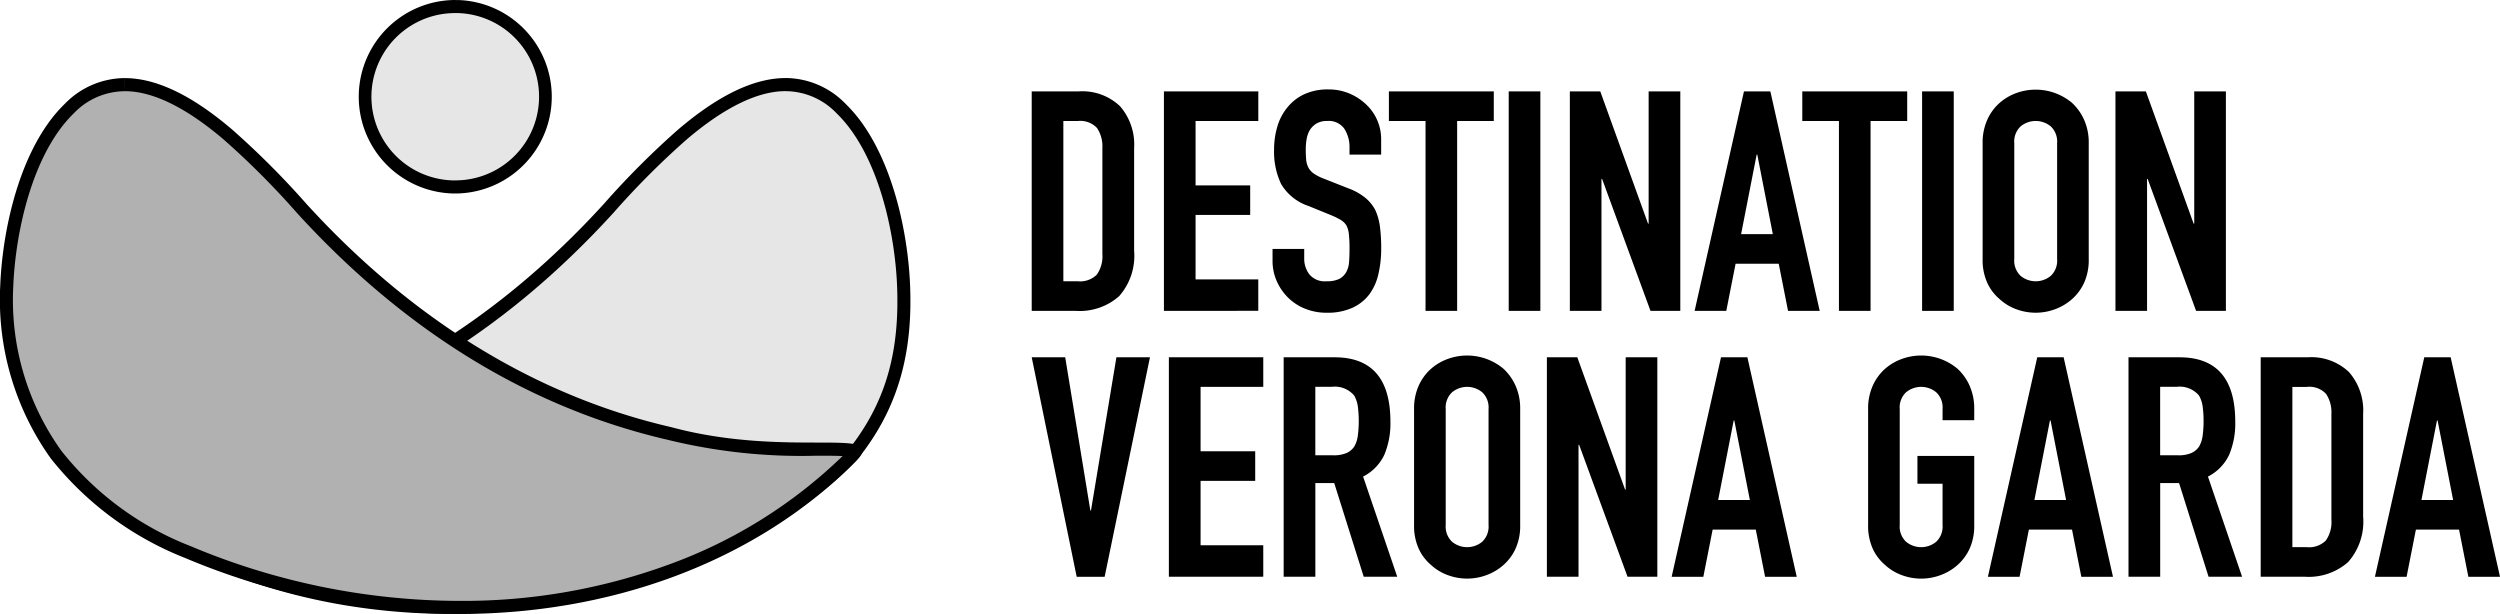
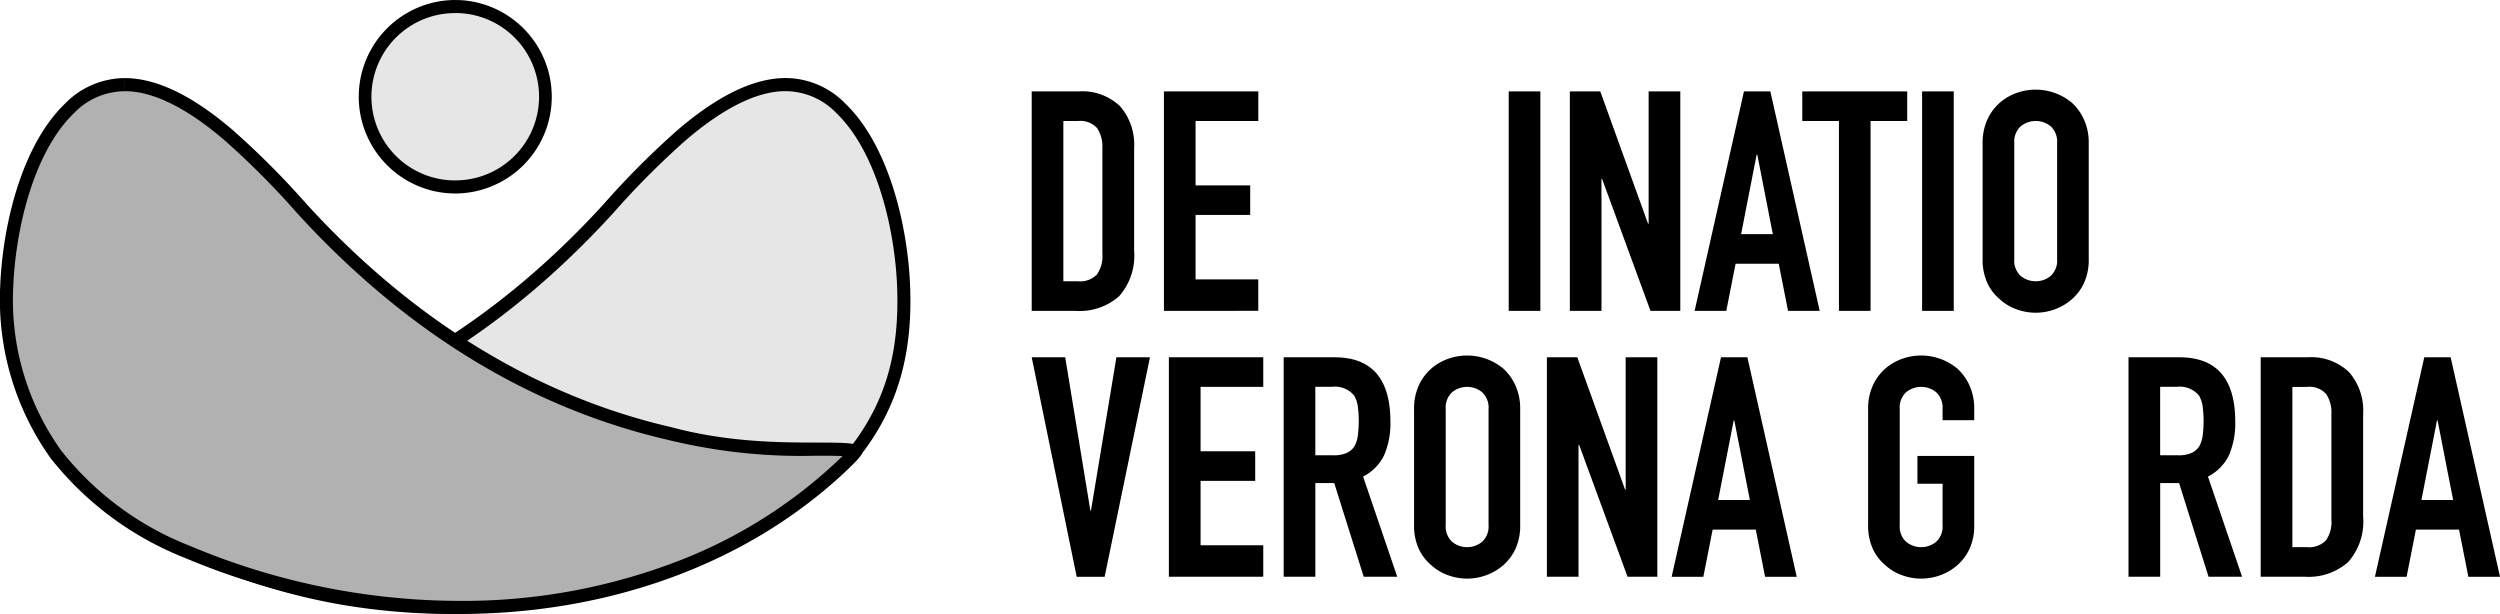
<svg xmlns="http://www.w3.org/2000/svg" width="225.129" height="55.286" viewBox="0 0 225.129 55.286">
  <g id="logo-dvg" transform="translate(-280.622 -373.16)">
    <path id="Tracciato_890" data-name="Tracciato 890" d="M841.36,442.595V422.83h4.22a4.923,4.923,0,0,1,3.731,1.332,5.251,5.251,0,0,1,1.272,3.776v9.244a5.489,5.489,0,0,1-1.355,4.094,5.365,5.365,0,0,1-3.9,1.319h-3.968Zm2.85-17.1v14.435h1.314a2.124,2.124,0,0,0,1.7-.6,2.879,2.879,0,0,0,.5-1.874v-9.52a2.978,2.978,0,0,0-.476-1.8,2.035,2.035,0,0,0-1.733-.638H844.21Z" transform="translate(-467.831 -41.44)" />
    <path id="Tracciato_891" data-name="Tracciato 891" d="M913.22,442.595V422.83h8.5v2.664H916.07v5.8h4.919v2.664H916.07v5.8h5.647v2.832Z" transform="translate(-527.785 -41.44)" />
-     <path id="Tracciato_892" data-name="Tracciato 892" d="M982.057,427.694h-2.85v-.638a3.017,3.017,0,0,0-.461-1.68,1.71,1.71,0,0,0-1.551-.707,1.816,1.816,0,0,0-.951.222,1.865,1.865,0,0,0-.586.555,2.312,2.312,0,0,0-.307.819,5.269,5.269,0,0,0-.083.958,9.315,9.315,0,0,0,.041.973,1.831,1.831,0,0,0,.21.694,1.551,1.551,0,0,0,.489.527,4.363,4.363,0,0,0,.881.444l2.18.86a5.457,5.457,0,0,1,1.538.847,3.663,3.663,0,0,1,.923,1.125,5.257,5.257,0,0,1,.419,1.513,14.888,14.888,0,0,1,.111,1.929,10.031,10.031,0,0,1-.252,2.318,4.868,4.868,0,0,1-.81,1.819,4,4,0,0,1-1.536,1.221,5.445,5.445,0,0,1-2.32.444,5.113,5.113,0,0,1-1.929-.361,4.587,4.587,0,0,1-1.538-1,4.873,4.873,0,0,1-1.021-1.485,4.479,4.479,0,0,1-.378-1.846V436.19h2.852v.888a2.305,2.305,0,0,0,.461,1.4,1.8,1.8,0,0,0,1.551.625,2.51,2.51,0,0,0,1.132-.209,1.518,1.518,0,0,0,.63-.6,2.177,2.177,0,0,0,.265-.93q.042-.542.041-1.208a11.662,11.662,0,0,0-.056-1.277,2.22,2.22,0,0,0-.224-.805,1.567,1.567,0,0,0-.517-.5,6.87,6.87,0,0,0-.853-.418l-2.04-.832a4.517,4.517,0,0,1-2.474-1.985,6.789,6.789,0,0,1-.63-3.1,7.167,7.167,0,0,1,.307-2.109,4.792,4.792,0,0,1,.923-1.721,4.229,4.229,0,0,1,1.495-1.152,5.019,5.019,0,0,1,2.166-.429,4.765,4.765,0,0,1,1.942.388,4.981,4.981,0,0,1,1.523,1.027,4.275,4.275,0,0,1,1.286,3.054V427.7Z" transform="translate(-577.059 -40.614)" />
-     <path id="Tracciato_893" data-name="Tracciato 893" d="M1038.807,442.595v-17.1h-3.3V422.83h9.446v2.664h-3.3v17.1Z" transform="translate(-629.813 -41.44)" />
    <rect id="Rettangolo_186" data-name="Rettangolo 186" width="2.85" height="19.765" transform="translate(416.484 381.39)" />
    <path id="Tracciato_894" data-name="Tracciato 894" d="M1133.84,442.595V422.83h2.74l4.3,11.908h.056V422.83h2.851v19.765h-2.684l-4.359-11.881h-.056v11.881Z" transform="translate(-711.851 -41.44)" />
    <path id="Tracciato_895" data-name="Tracciato 895" d="M1201.65,442.595l4.444-19.765h2.376l4.444,19.765h-2.851l-.838-4.247h-3.885l-.838,4.247Zm7.043-6.912-1.4-7.163h-.056l-1.4,7.163Z" transform="translate(-768.425 -41.44)" />
    <path id="Tracciato_896" data-name="Tracciato 896" d="M1263.479,442.595v-17.1h-3.3V422.83h9.448v2.664h-3.3v17.1Z" transform="translate(-817.258 -41.44)" />
    <rect id="Rettangolo_187" data-name="Rettangolo 187" width="2.85" height="19.765" transform="translate(453.71 381.39)" />
    <path id="Tracciato_897" data-name="Tracciato 897" d="M1358.19,426.668a5.008,5.008,0,0,1,.419-2.109,4.459,4.459,0,0,1,1.118-1.526,4.723,4.723,0,0,1,1.522-.888,5.1,5.1,0,0,1,4.987.888,4.668,4.668,0,0,1,1.09,1.526,5.017,5.017,0,0,1,.419,2.109v10.438a4.971,4.971,0,0,1-.419,2.137,4.4,4.4,0,0,1-1.09,1.471,4.821,4.821,0,0,1-1.551.916,4.994,4.994,0,0,1-3.437,0,4.47,4.47,0,0,1-1.522-.916,4.214,4.214,0,0,1-1.118-1.471,4.984,4.984,0,0,1-.419-2.137V426.668Zm2.85,10.437a1.877,1.877,0,0,0,.573,1.513,2.135,2.135,0,0,0,2.711,0,1.877,1.877,0,0,0,.573-1.513V426.666a1.877,1.877,0,0,0-.573-1.513,2.135,2.135,0,0,0-2.711,0,1.877,1.877,0,0,0-.573,1.513Z" transform="translate(-899.029 -40.614)" />
-     <path id="Tracciato_898" data-name="Tracciato 898" d="M1430.38,442.595V422.83h2.739l4.3,11.908h.056V422.83h2.85v19.765h-2.683l-4.361-11.881h-.055v11.881Z" transform="translate(-959.258 -41.44)" />
    <path id="Tracciato_899" data-name="Tracciato 899" d="M852.009,567.35l-4.081,19.765h-2.517L841.36,567.35h3.017l2.265,13.8h.055l2.291-13.8Z" transform="translate(-467.831 -162.015)" />
    <path id="Tracciato_900" data-name="Tracciato 900" d="M915.91,587.113V567.35h8.5v2.664h-5.645v5.8h4.919v2.664h-4.919v5.8h5.645v2.83Z" transform="translate(-530.029 -162.015)" />
    <path id="Tracciato_901" data-name="Tracciato 901" d="M978.3,587.113V567.35h4.583q5.03,0,5.03,5.8a7.281,7.281,0,0,1-.545,2.971,4.207,4.207,0,0,1-1.915,1.97l3.075,9.022h-3.019l-2.656-8.438h-1.7v8.438H978.3Zm2.851-17.1v6.162h1.62a2.873,2.873,0,0,0,1.2-.209,1.633,1.633,0,0,0,.7-.6,2.667,2.667,0,0,0,.307-.958,10.325,10.325,0,0,0,0-2.636,2.646,2.646,0,0,0-.335-.986,2.274,2.274,0,0,0-2.013-.777h-1.481Z" transform="translate(-582.082 -162.015)" />
    <path id="Tracciato_902" data-name="Tracciato 902" d="M1049.17,571.178a5.008,5.008,0,0,1,.419-2.109,4.459,4.459,0,0,1,1.118-1.526,4.723,4.723,0,0,1,1.523-.888,5.1,5.1,0,0,1,4.987.888,4.666,4.666,0,0,1,1.09,1.526,5.04,5.04,0,0,1,.419,2.109v10.438a4.969,4.969,0,0,1-.419,2.137,4.4,4.4,0,0,1-1.09,1.471,4.823,4.823,0,0,1-1.551.916,4.994,4.994,0,0,1-3.436,0,4.471,4.471,0,0,1-1.523-.916,4.213,4.213,0,0,1-1.118-1.471,4.988,4.988,0,0,1-.419-2.137Zm2.85,10.438a1.878,1.878,0,0,0,.573,1.513,2.135,2.135,0,0,0,2.711,0,1.877,1.877,0,0,0,.573-1.513V571.178a1.877,1.877,0,0,0-.573-1.513,2.135,2.135,0,0,0-2.711,0,1.877,1.877,0,0,0-.573,1.513Z" transform="translate(-641.209 -161.181)" />
    <path id="Tracciato_903" data-name="Tracciato 903" d="M1121.36,587.113V567.35h2.739l4.3,11.908h.056V567.35h2.85v19.763h-2.682l-4.359-11.88h-.056v11.88Z" transform="translate(-701.438 -162.015)" />
    <path id="Tracciato_904" data-name="Tracciato 904" d="M1189.17,587.115l4.444-19.765h2.376l4.444,19.765h-2.85l-.838-4.247h-3.885l-.838,4.247h-2.85Zm7.043-6.912-1.4-7.163h-.056l-1.4,7.163Z" transform="translate(-758.013 -162.015)" />
    <path id="Tracciato_905" data-name="Tracciato 905" d="M1295.95,571.178a5.008,5.008,0,0,1,.419-2.109,4.459,4.459,0,0,1,1.118-1.526,4.753,4.753,0,0,1,1.523-.888,5.1,5.1,0,0,1,4.987.888,4.668,4.668,0,0,1,1.09,1.526,5.034,5.034,0,0,1,.419,2.109v1h-2.852v-1a1.872,1.872,0,0,0-.573-1.513,2.135,2.135,0,0,0-2.711,0,1.872,1.872,0,0,0-.573,1.513v10.438a1.872,1.872,0,0,0,.573,1.513,2.135,2.135,0,0,0,2.711,0,1.877,1.877,0,0,0,.573-1.513V577.9h-2.263v-2.5h5.115v6.218a4.969,4.969,0,0,1-.419,2.137,4.433,4.433,0,0,1-1.09,1.471,4.791,4.791,0,0,1-1.551.916,4.994,4.994,0,0,1-3.436,0,4.486,4.486,0,0,1-1.523-.916,4.234,4.234,0,0,1-1.118-1.471,4.993,4.993,0,0,1-.419-2.137Z" transform="translate(-847.101 -161.181)" />
-     <path id="Tracciato_906" data-name="Tracciato 906" d="M1361.05,587.115l4.444-19.765h2.376l4.444,19.765h-2.85l-.838-4.247h-3.885l-.838,4.247h-2.85Zm7.043-6.912-1.4-7.163h-.056l-1.4,7.163Z" transform="translate(-901.415 -162.015)" />
    <path id="Tracciato_907" data-name="Tracciato 907" d="M1437.462,587.113V567.35h4.583q5.03,0,5.03,5.8a7.279,7.279,0,0,1-.545,2.971,4.2,4.2,0,0,1-1.914,1.97l3.075,9.022h-3.019l-2.656-8.438h-1.7v8.438h-2.851Zm2.85-17.1v6.162h1.62a2.873,2.873,0,0,0,1.2-.209,1.633,1.633,0,0,0,.7-.6,2.67,2.67,0,0,0,.307-.958,10.325,10.325,0,0,0,0-2.636,2.65,2.65,0,0,0-.335-.986,2.275,2.275,0,0,0-2.013-.777h-1.481Z" transform="translate(-965.165 -162.015)" />
    <path id="Tracciato_908" data-name="Tracciato 908" d="M1509.32,587.113V567.35h4.22a4.923,4.923,0,0,1,3.731,1.332,5.251,5.251,0,0,1,1.273,3.776V581.7a5.489,5.489,0,0,1-1.355,4.094,5.365,5.365,0,0,1-3.9,1.317h-3.968Zm2.852-17.1v14.435h1.314a2.124,2.124,0,0,0,1.7-.6,2.878,2.878,0,0,0,.5-1.874v-9.52a2.979,2.979,0,0,0-.475-1.8,2.036,2.036,0,0,0-1.733-.638h-1.314Z" transform="translate(-1025.118 -162.015)" />
    <path id="Tracciato_909" data-name="Tracciato 909" d="M1571.4,587.115l4.444-19.765h2.376l4.444,19.765h-2.85l-.839-4.247h-3.885l-.838,4.247h-2.85Zm7.043-6.912-1.4-7.163h-.056l-1.4,7.163Z" transform="translate(-1076.912 -162.015)" />
    <path id="Tracciato_910" data-name="Tracciato 910" d="M487.154,392.967c-.093,0-.186,0-.28,0a8.124,8.124,0,0,1,.273-16.242q.142,0,.283.005a8.124,8.124,0,0,1-.278,16.244" transform="translate(-165.535 -2.97)" fill="#e6e6e6" />
    <path id="Tracciato_911" data-name="Tracciato 911" d="M484.185,373.16v1.178c.088,0,.174,0,.262,0a7.535,7.535,0,0,1-.257,15.066c-.086,0-.174,0-.26,0a7.535,7.535,0,0,1,.255-15.066Zm0,0a8.713,8.713,0,0,0-.295,17.42c.1,0,.2.005.3.005a8.713,8.713,0,0,0,.3-17.42q-.152,0-.3,0" transform="translate(-162.571)" />
    <path id="Tracciato_912" data-name="Tracciato 912" d="M345.936,466.227c-13.951,0-26.43-4.8-35.142-13.505a3.05,3.05,0,0,1-.474-.565,17.369,17.369,0,0,1,3.491-.184,50,50,0,0,0,13.273-1.407c12.3-2.833,23.455-9.656,33.136-20.275a74.183,74.183,0,0,1,6.641-6.647c3.5-2.982,6.628-4.493,9.288-4.493a7.044,7.044,0,0,1,4.982,2.142,12.257,12.257,0,0,1,1.538,1.823c2.77,3.977,3.938,9.92,4.107,14.155.234,5.821-1.022,10.4-3.952,14.4-1.821,2.489-6.967,6.516-11.726,8.543-6.41,2.729-15.949,5.988-24.991,6.014h-.171Z" transform="translate(-24.778 -38.37)" fill="#e6e6e6" />
    <path id="Tracciato_913" data-name="Tracciato 913" d="M372.915,416.778a6.388,6.388,0,0,1,4.573,1.977,11.721,11.721,0,0,1,1.463,1.735c2.7,3.872,3.836,9.689,4,13.842.23,5.758-.953,10.084-3.839,14.029-1.775,2.426-6.811,6.359-11.482,8.347-6.359,2.707-15.818,5.942-24.762,5.968H342.7a53.9,53.9,0,0,1-18.757-3.262,43.939,43.939,0,0,1-15.674-9.779c.654-.031,1.511-.033,2.306-.033a50.53,50.53,0,0,0,13.4-1.422c12.432-2.868,23.682-9.749,33.439-20.452a73.447,73.447,0,0,1,6.588-6.6c3.393-2.888,6.391-4.353,8.907-4.353m0-1.178c-3.4,0-6.853,2.235-9.671,4.634a74.913,74.913,0,0,0-6.694,6.7c-9.6,10.534-20.789,17.324-32.854,20.1-10.635,2.87-19.909-.215-16.552,3.14,9.346,9.341,22.517,13.678,35.56,13.678h.171c8.354-.025,17.528-2.787,25.219-6.061,4.662-1.985,9.959-5.986,11.971-8.737,3.257-4.452,4.285-9.259,4.064-14.771-.181-4.512-1.417-10.455-4.213-14.468a12.942,12.942,0,0,0-1.612-1.91,7.567,7.567,0,0,0-5.39-2.308" transform="translate(-21.545 -35.408)" />
    <path id="Tracciato_914" data-name="Tracciato 914" d="M324.871,466.227a63.237,63.237,0,0,1-24.393-5,28.045,28.045,0,0,1-11.828-8.755,23.893,23.893,0,0,1-4.447-15.2c.169-4.237,1.339-10.178,4.107-14.155a12.247,12.247,0,0,1,1.538-1.823,7.042,7.042,0,0,1,4.982-2.142c2.661,0,5.786,1.511,9.288,4.493a74.17,74.17,0,0,1,6.641,6.647c9.679,10.619,20.835,17.442,33.156,20.28a49.946,49.946,0,0,0,13.252,1.4,17.381,17.381,0,0,1,3.491.184,3.182,3.182,0,0,1-.474.565c-8.712,8.709-21.193,13.505-35.142,13.505Z" transform="translate(-2.97 -38.37)" fill="#b1b1b1" />
    <path id="Tracciato_915" data-name="Tracciato 915" d="M291.858,415.6v1.178h0c2.517,0,5.512,1.465,8.906,4.353a73.451,73.451,0,0,1,6.588,6.6c9.757,10.7,21.008,17.584,33.439,20.452a50.46,50.46,0,0,0,13.4,1.422c.8,0,1.652,0,2.306.033a43.954,43.954,0,0,1-15.674,9.779,53.9,53.9,0,0,1-18.758,3.262H321.9a62.7,62.7,0,0,1-24.164-4.951,27.483,27.483,0,0,1-11.587-8.564,23.3,23.3,0,0,1-4.331-14.829c.166-4.154,1.306-9.969,4-13.841a11.72,11.72,0,0,1,1.463-1.735,6.388,6.388,0,0,1,4.573-1.977V415.6Zm0,0a7.565,7.565,0,0,0-5.39,2.308,12.777,12.777,0,0,0-1.612,1.91c-2.8,4.013-4.033,9.956-4.213,14.468a24.592,24.592,0,0,0,4.563,15.578,28.913,28.913,0,0,0,12.07,8.945,64.1,64.1,0,0,0,24.623,5.045h.171c13.043,0,26.215-4.336,35.56-13.678,3.357-3.355-5.917-.272-16.552-3.14-12.065-2.779-23.249-9.568-32.854-20.1a75.359,75.359,0,0,0-6.694-6.7c-2.817-2.4-6.268-4.634-9.671-4.634" transform="translate(0 -35.408)" />
  </g>
</svg>